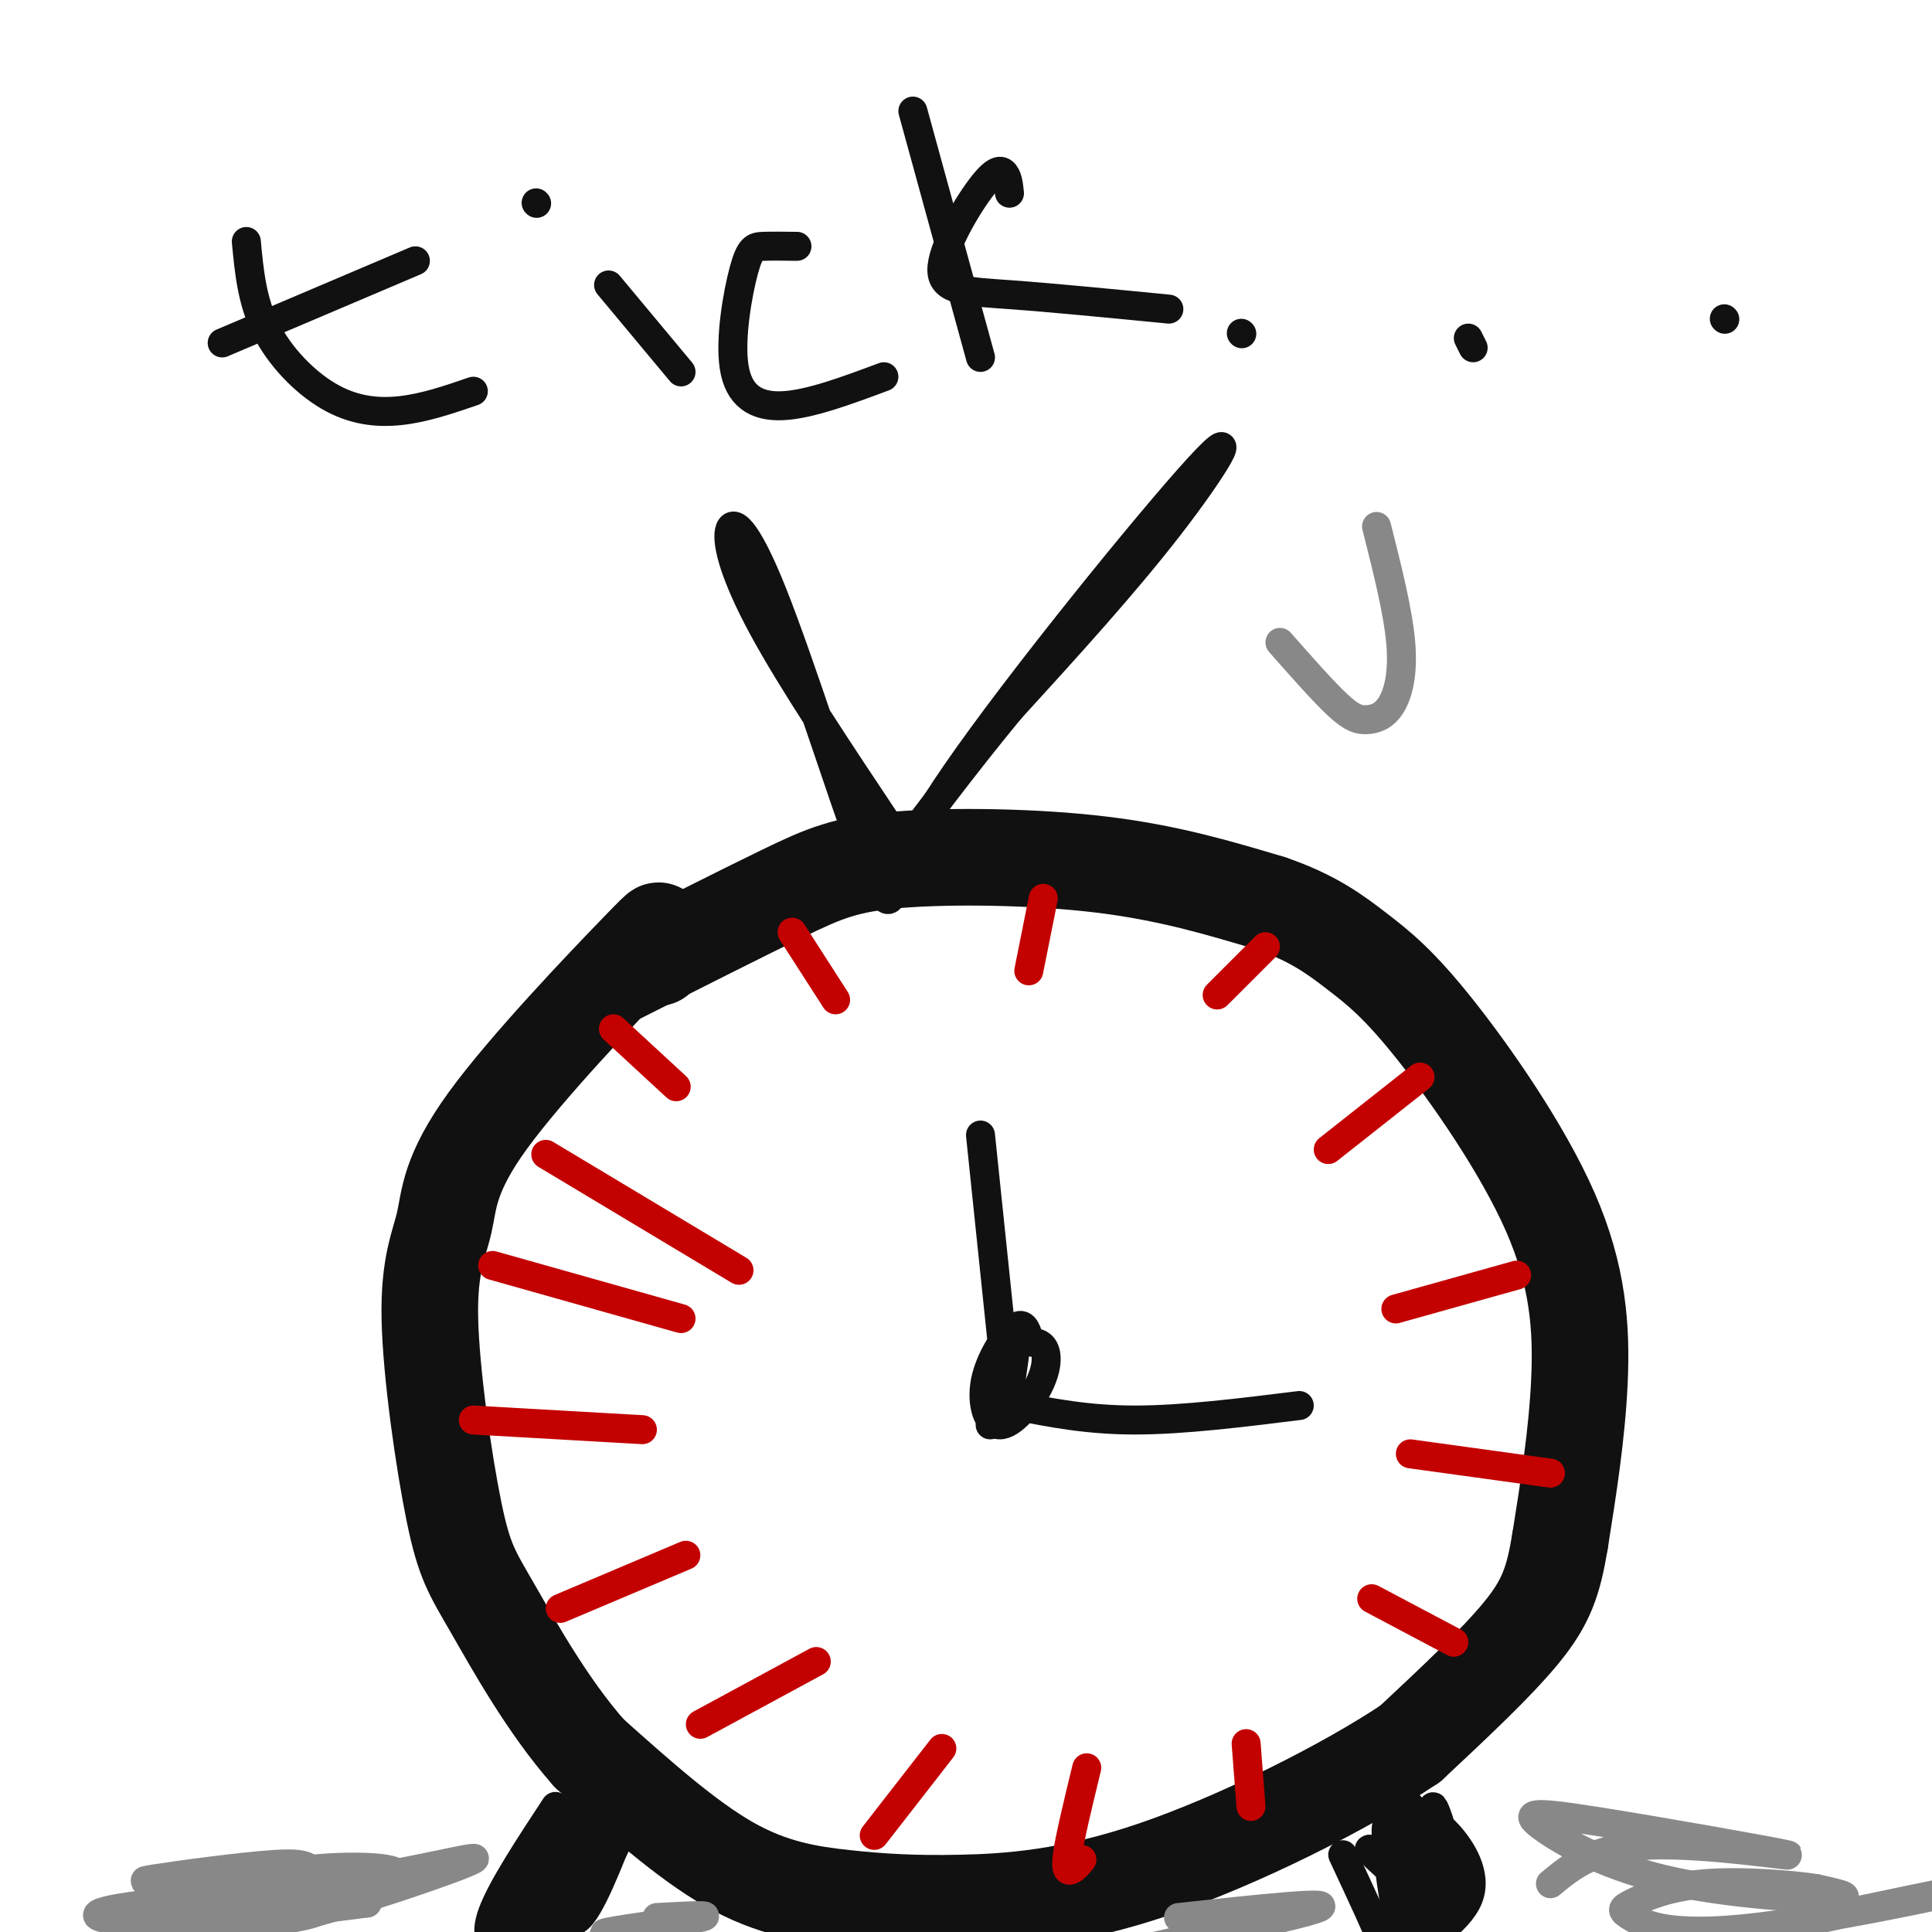
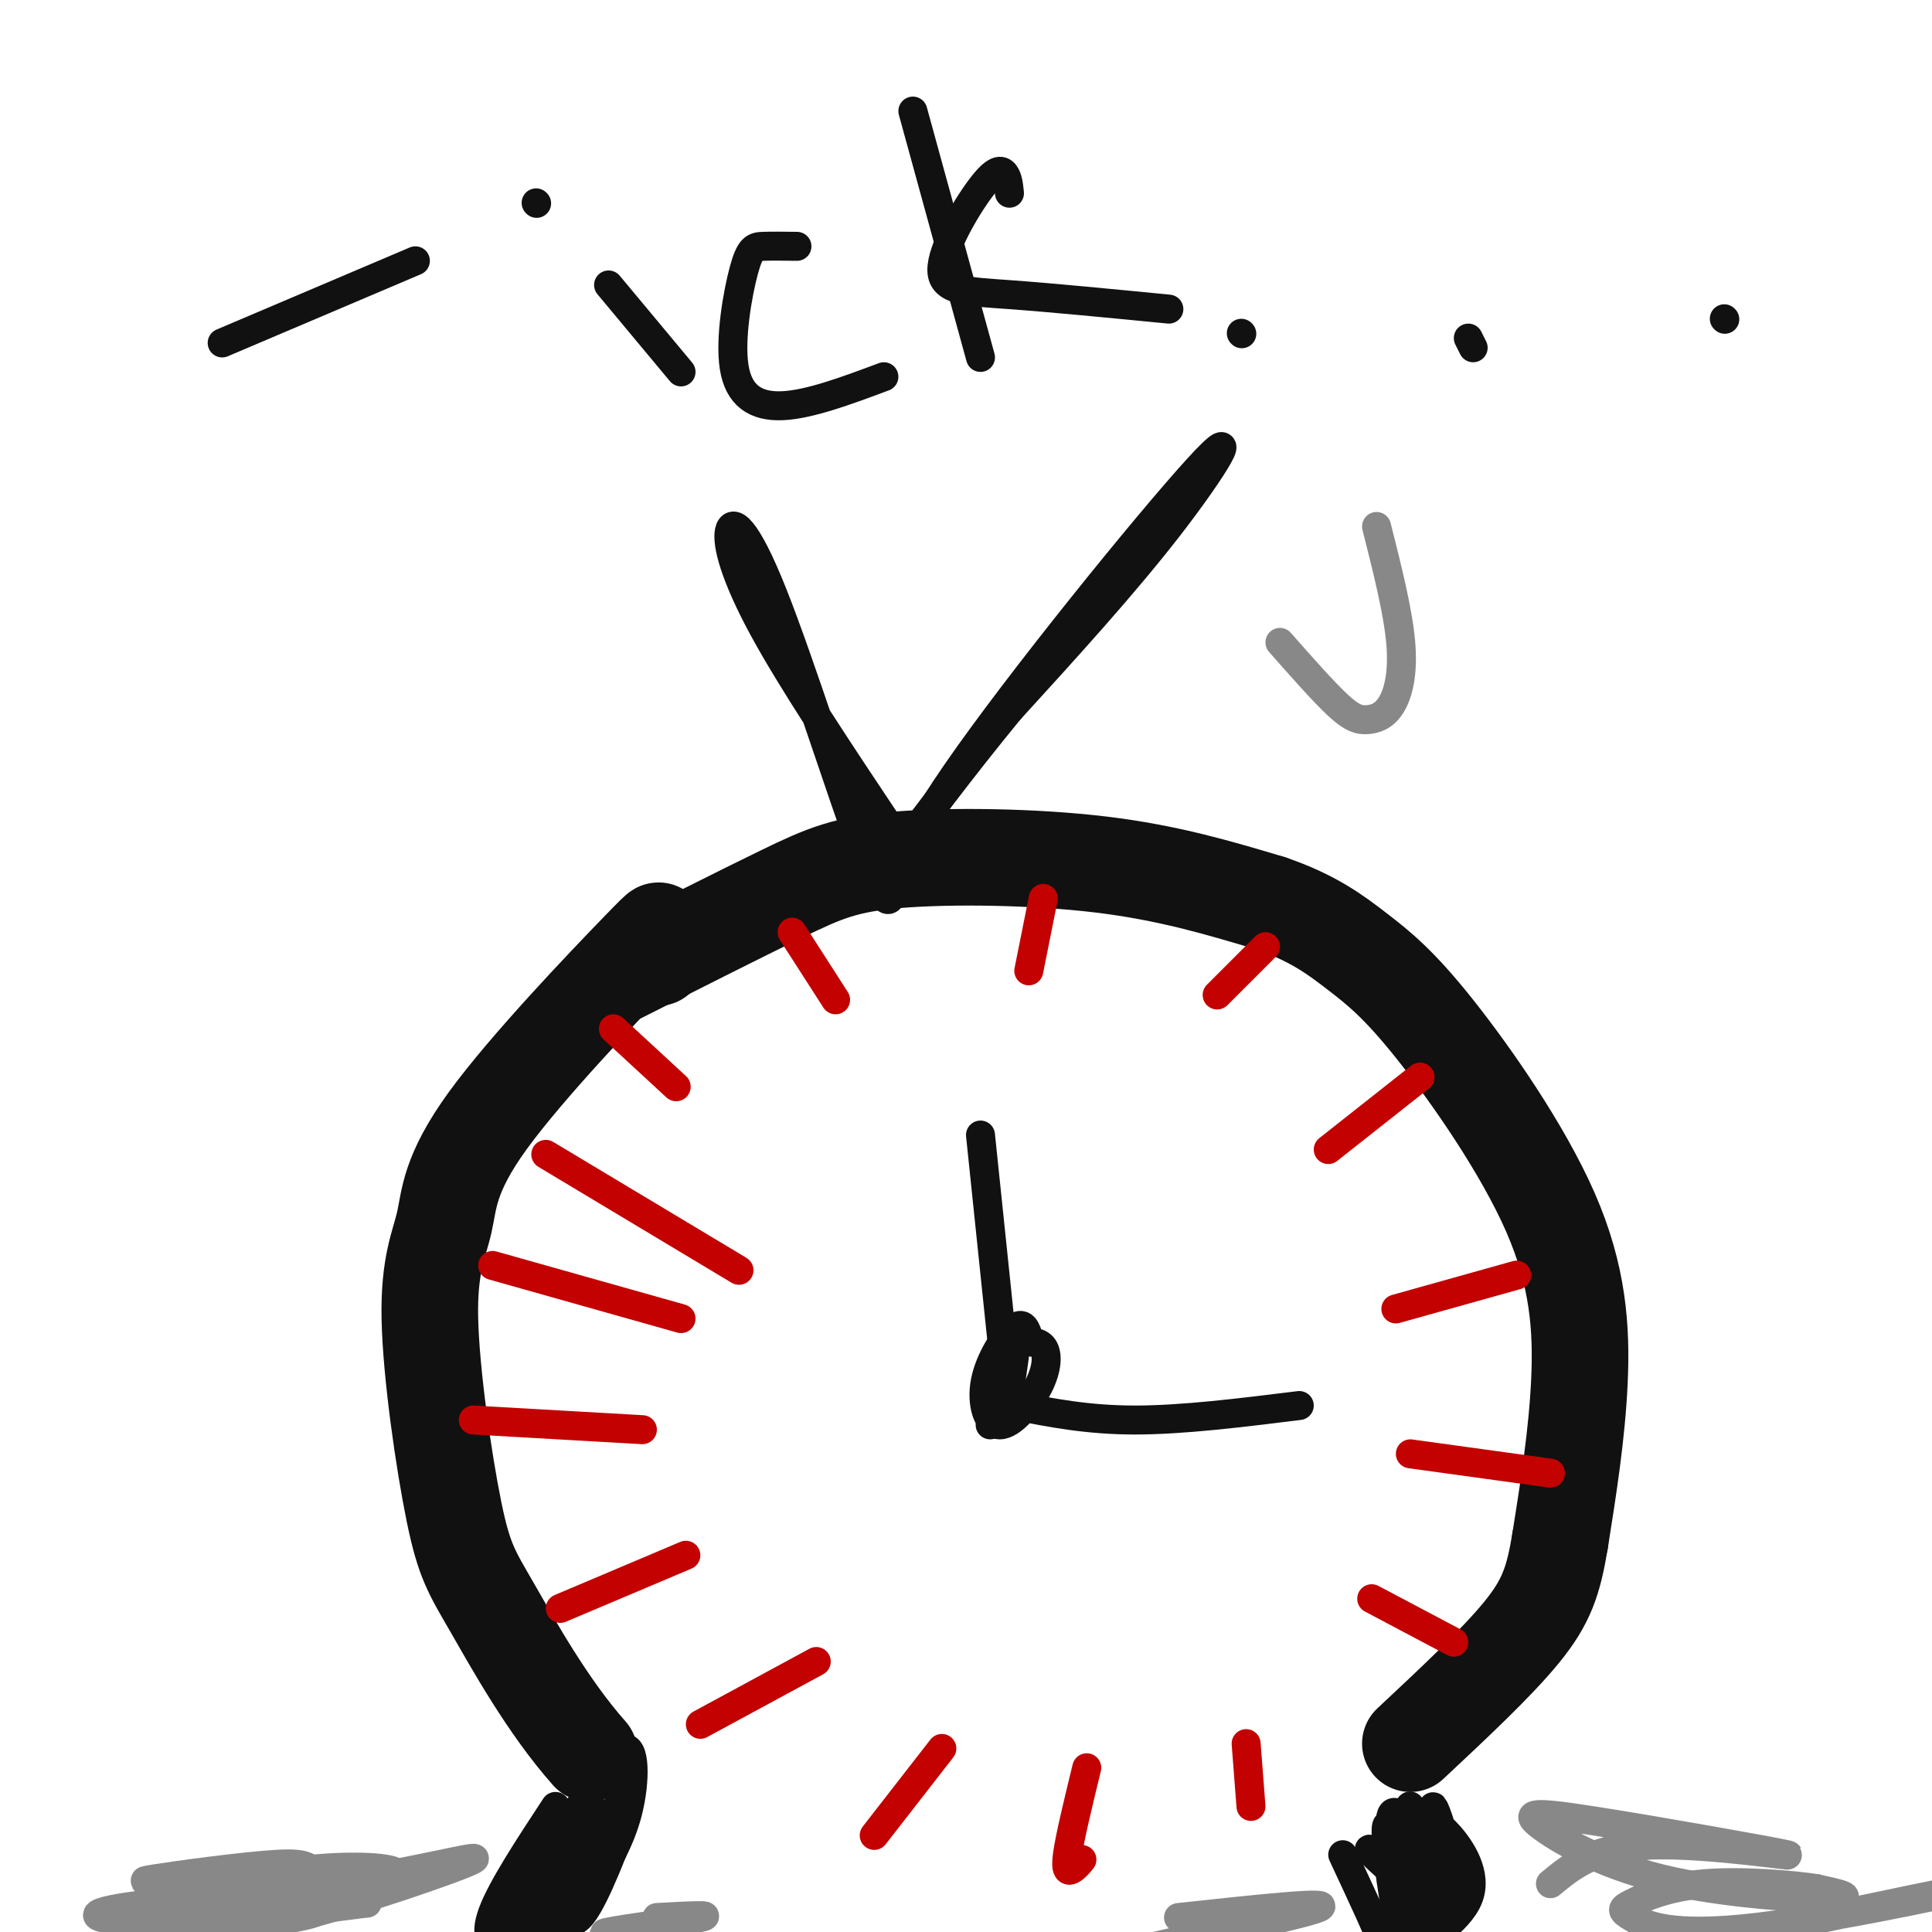
<svg xmlns="http://www.w3.org/2000/svg" viewBox="0 0 400 400" version="1.1">
  <g fill="none" stroke="rgb(17,17,17)" stroke-width="20" stroke-linecap="round" stroke-linejoin="round">
    <path d="M128,202c12.696,-6.411 25.393,-12.821 34,-17c8.607,-4.179 13.125,-6.125 24,-7c10.875,-0.875 28.107,-0.679 42,1c13.893,1.679 24.446,4.839 35,8" />
    <path d="M263,187c8.881,3.027 13.584,6.596 18,10c4.416,3.404 8.544,6.644 16,16c7.456,9.356 18.238,24.826 24,38c5.762,13.174 6.503,24.050 6,35c-0.503,10.950 -2.252,21.975 -4,33" />
    <path d="M323,319c-1.378,8.333 -2.822,12.667 -8,19c-5.178,6.333 -14.089,14.667 -23,23" />
-     <path d="M292,361c-13.447,9.016 -35.565,20.057 -53,26c-17.435,5.943 -30.189,6.789 -40,7c-9.811,0.211 -16.680,-0.212 -24,-1c-7.320,-0.788 -15.091,-1.939 -24,-7c-8.909,-5.061 -18.954,-14.030 -29,-23" />
    <path d="M122,363c-8.624,-9.716 -15.684,-22.507 -20,-30c-4.316,-7.493 -5.887,-9.687 -8,-20c-2.113,-10.313 -4.767,-28.743 -5,-40c-0.233,-11.257 1.957,-15.340 3,-20c1.043,-4.660 0.939,-9.899 9,-21c8.061,-11.101 24.286,-28.066 31,-35c6.714,-6.934 3.918,-3.838 3,-2c-0.918,1.838 0.041,2.419 1,3" />
    <path d="M136,198c0.167,0.500 0.083,0.250 0,0" />
  </g>
  <g fill="none" stroke="rgb(195,1,1)" stroke-width="6" stroke-linecap="round" stroke-linejoin="round">
    <path d="M127,213c0.000,0.000 13.000,12.000 13,12" />
    <path d="M164,193c0.000,0.000 9.000,14.000 9,14" />
    <path d="M216,186c0.000,0.000 -3.000,15.000 -3,15" />
    <path d="M262,196c0.000,0.000 -10.000,10.000 -10,10" />
    <path d="M294,223c0.000,0.000 -19.000,15.000 -19,15" />
    <path d="M314,264c0.000,0.000 -25.000,7.000 -25,7" />
    <path d="M321,305c0.000,0.000 -29.000,-4.000 -29,-4" />
    <path d="M301,340c0.000,0.000 -17.000,-9.000 -17,-9" />
    <path d="M259,374c0.000,0.000 -1.000,-13.000 -1,-13" />
    <path d="M224,385c-0.644,0.778 -1.289,1.556 -2,2c-0.711,0.444 -1.489,0.556 -1,-3c0.489,-3.556 2.244,-10.778 4,-18" />
    <path d="M181,380c0.000,0.000 14.000,-18.000 14,-18" />
    <path d="M145,357c0.000,0.000 24.000,-13.000 24,-13" />
    <path d="M116,333c0.000,0.000 26.000,-11.000 26,-11" />
    <path d="M98,294c0.000,0.000 35.000,2.000 35,2" />
    <path d="M102,262c0.000,0.000 39.000,11.000 39,11" />
    <path d="M113,239c0.000,0.000 40.000,24.000 40,24" />
  </g>
  <g fill="none" stroke="rgb(17,17,17)" stroke-width="6" stroke-linecap="round" stroke-linejoin="round">
    <path d="M213,277c-0.558,-1.770 -1.116,-3.539 -3,-2c-1.884,1.539 -5.093,6.388 -6,11c-0.907,4.612 0.489,8.989 3,9c2.511,0.011 6.138,-4.343 8,-8c1.862,-3.657 1.961,-6.616 1,-8c-0.961,-1.384 -2.980,-1.192 -5,-1" />
    <path d="M211,278c-1.833,2.667 -3.917,9.833 -6,17" />
    <path d="M209,288c0.000,0.000 1.000,-7.000 1,-7" />
    <path d="M208,283c0.000,0.000 -5.000,-48.000 -5,-48" />
    <path d="M210,291c7.583,1.500 15.167,3.000 25,3c9.833,0.000 21.917,-1.500 34,-3" />
-     <path d="M51,50c0.577,6.137 1.155,12.274 4,18c2.845,5.726 7.958,11.042 13,14c5.042,2.958 10.012,3.560 15,3c4.988,-0.560 9.994,-2.280 15,-4" />
    <path d="M46,71c0.000,0.000 40.000,-17.000 40,-17" />
    <path d="M126,59c0.000,0.000 15.000,18.000 15,18" />
    <path d="M111,42c0.000,0.000 0.100,0.100 0.1,0.1" />
    <path d="M165,51c-2.612,-0.033 -5.225,-0.067 -7,0c-1.775,0.067 -2.713,0.234 -4,5c-1.287,4.766 -2.923,14.129 -2,20c0.923,5.871 4.407,8.249 10,8c5.593,-0.249 13.297,-3.124 21,-6" />
    <path d="M189,23c0.000,0.000 14.000,51.000 14,51" />
    <path d="M209,40c-0.158,-1.550 -0.316,-3.100 -1,-4c-0.684,-0.900 -1.895,-1.148 -5,3c-3.105,4.148 -8.105,12.694 -8,17c0.105,4.306 5.316,4.373 14,5c8.684,0.627 20.842,1.813 33,3" />
    <path d="M257,69c0.000,0.000 0.100,0.100 0.1,0.1" />
    <path d="M304,70c0.000,0.000 1.000,2.000 1,2" />
    <path d="M357,66c0.000,0.000 0.100,0.100 0.1,0.1" />
    <path d="M184,171c-10.065,-15.089 -20.131,-30.179 -26,-41c-5.869,-10.821 -7.542,-17.375 -7,-20c0.542,-2.625 3.300,-1.322 9,13c5.700,14.322 14.343,41.663 19,54c4.657,12.337 5.329,9.668 6,7" />
    <path d="M185,184c0.852,-0.464 -0.019,-5.124 13,-24c13.019,-18.876 39.928,-51.967 50,-63c10.072,-11.033 3.306,-0.010 -6,12c-9.306,12.010 -21.153,25.005 -33,38" />
    <path d="M209,147c-10.000,12.167 -18.500,23.583 -27,35" />
    <path d="M278,384c3.769,8.075 7.537,16.150 9,20c1.463,3.850 0.619,3.475 4,1c3.381,-2.475 10.987,-7.051 13,-12c2.013,-4.949 -1.568,-10.271 -4,-13c-2.432,-2.729 -3.716,-2.864 -5,-3" />
    <path d="M295,377c-0.200,5.844 1.800,21.956 1,24c-0.800,2.044 -4.400,-9.978 -8,-22" />
    <path d="M288,379c-0.739,-4.821 1.412,-5.875 4,2c2.588,7.875 5.611,24.678 6,22c0.389,-2.678 -1.857,-24.836 -3,-27c-1.143,-2.164 -1.184,15.668 -2,20c-0.816,4.332 -2.408,-4.834 -4,-14" />
    <path d="M289,382c-1.195,-3.727 -2.184,-6.044 -2,-2c0.184,4.044 1.541,14.448 3,20c1.459,5.552 3.020,6.251 3,-2c-0.020,-8.251 -1.621,-25.452 -1,-24c0.621,1.452 3.463,21.558 5,26c1.537,4.442 1.768,-6.779 2,-18" />
    <path d="M299,382c-0.612,-5.420 -3.141,-9.970 -2,-7c1.141,2.970 5.952,13.462 3,15c-2.952,1.538 -13.668,-5.876 -16,-7c-2.332,-1.124 3.718,4.044 7,7c3.282,2.956 3.795,3.702 3,1c-0.795,-2.702 -2.897,-8.851 -5,-15" />
    <path d="M289,376c1.167,0.667 6.583,9.833 12,19" />
    <path d="M115,374c-5.543,8.434 -11.086,16.869 -13,22c-1.914,5.131 -0.199,6.960 3,7c3.199,0.040 7.882,-1.707 11,-4c3.118,-2.293 4.671,-5.130 7,-9c2.329,-3.870 5.435,-8.773 7,-15c1.565,-6.227 1.590,-13.779 -1,-13c-2.590,0.779 -7.795,9.890 -13,19" />
    <path d="M116,381c-5.642,9.630 -13.247,24.205 -10,19c3.247,-5.205 17.345,-30.190 16,-27c-1.345,3.190 -18.134,34.556 -18,36c0.134,1.444 17.190,-27.034 23,-34c5.810,-6.966 0.374,7.581 -3,15c-3.374,7.419 -4.687,7.709 -6,8" />
    <path d="M118,398c-1.952,3.024 -3.833,6.583 -3,3c0.833,-3.583 4.381,-14.310 6,-18c1.619,-3.690 1.310,-0.345 1,3" />
  </g>
  <g fill="none" stroke="rgb(136,136,136)" stroke-width="6" stroke-linecap="round" stroke-linejoin="round">
    <path d="M52,396c14.857,-3.131 29.714,-6.262 30,-8c0.286,-1.738 -14.000,-2.083 -24,0c-10.000,2.083 -15.714,6.595 -12,8c3.714,1.405 16.857,-0.298 30,-2" />
    <path d="M76,394c0.277,-0.748 -14.032,-1.619 -29,-1c-14.968,0.619 -30.596,2.727 -26,4c4.596,1.273 29.417,1.711 40,0c10.583,-1.711 6.930,-5.572 5,-8c-1.930,-2.428 -2.135,-3.423 -9,-3c-6.865,0.423 -20.390,2.264 -25,3c-4.610,0.736 -0.305,0.368 4,0" />
    <path d="M36,389c5.502,0.727 17.258,2.545 32,1c14.742,-1.545 32.469,-6.455 30,-5c-2.469,1.455 -25.134,9.273 -37,12c-11.866,2.727 -12.933,0.364 -14,-2" />
    <path d="M136,397c6.111,-0.333 12.222,-0.667 9,0c-3.222,0.667 -15.778,2.333 -19,3c-3.222,0.667 2.889,0.333 9,0" />
    <path d="M244,397c16.267,-1.756 32.533,-3.511 29,-2c-3.533,1.511 -26.867,6.289 -34,8c-7.133,1.711 1.933,0.356 11,-1" />
    <path d="M321,390c4.614,-3.807 9.229,-7.614 21,-8c11.771,-0.386 30.700,2.648 28,2c-2.700,-0.648 -27.027,-4.977 -40,-7c-12.973,-2.023 -14.591,-1.738 -11,1c3.591,2.738 12.390,7.929 25,11c12.610,3.071 29.031,4.020 35,4c5.969,-0.020 1.484,-1.010 -3,-2" />
    <path d="M376,391c-4.804,-0.752 -15.316,-1.634 -23,-1c-7.684,0.634 -12.542,2.782 -15,4c-2.458,1.218 -2.518,1.506 0,3c2.518,1.494 7.613,4.194 26,2c18.387,-2.194 50.066,-9.283 43,-8c-7.066,1.283 -52.876,10.938 -69,15c-16.124,4.062 -2.562,2.531 11,1" />
    <path d="M265,133c4.520,5.129 9.040,10.258 12,13c2.960,2.742 4.360,3.096 6,3c1.640,-0.096 3.518,-0.641 5,-3c1.482,-2.359 2.566,-6.531 2,-13c-0.566,-6.469 -2.783,-15.234 -5,-24" />
  </g>
</svg>